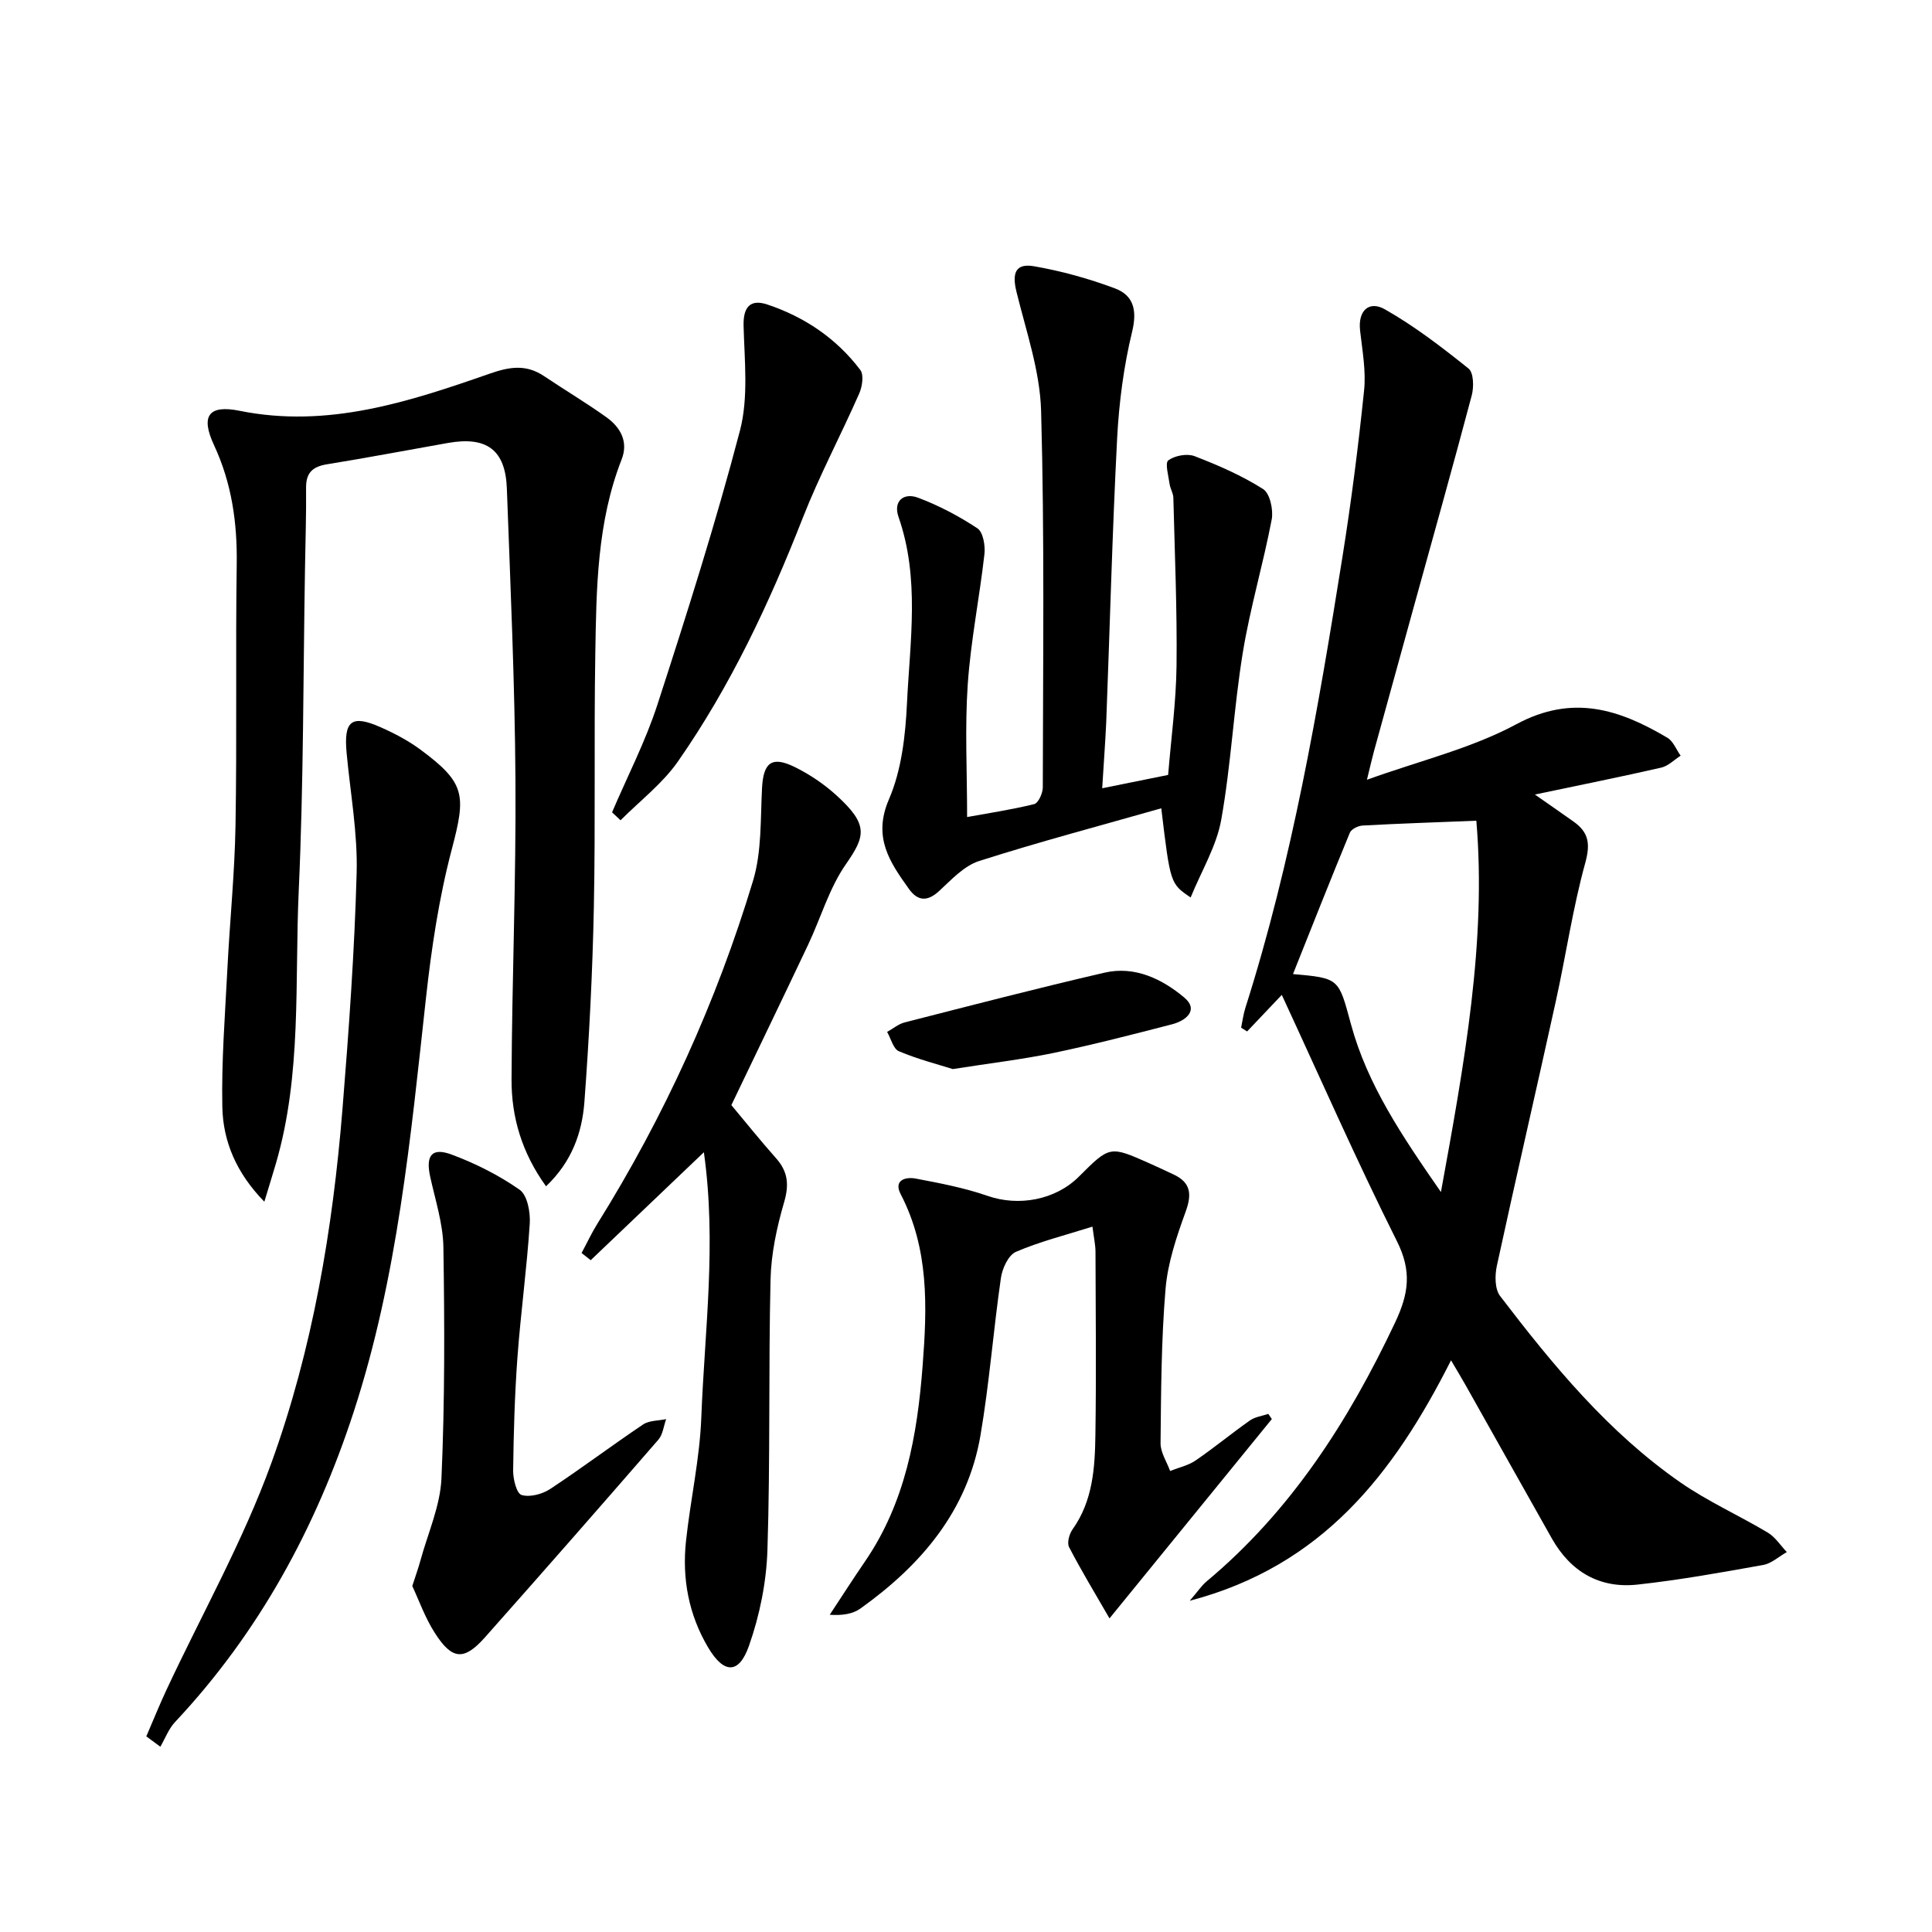
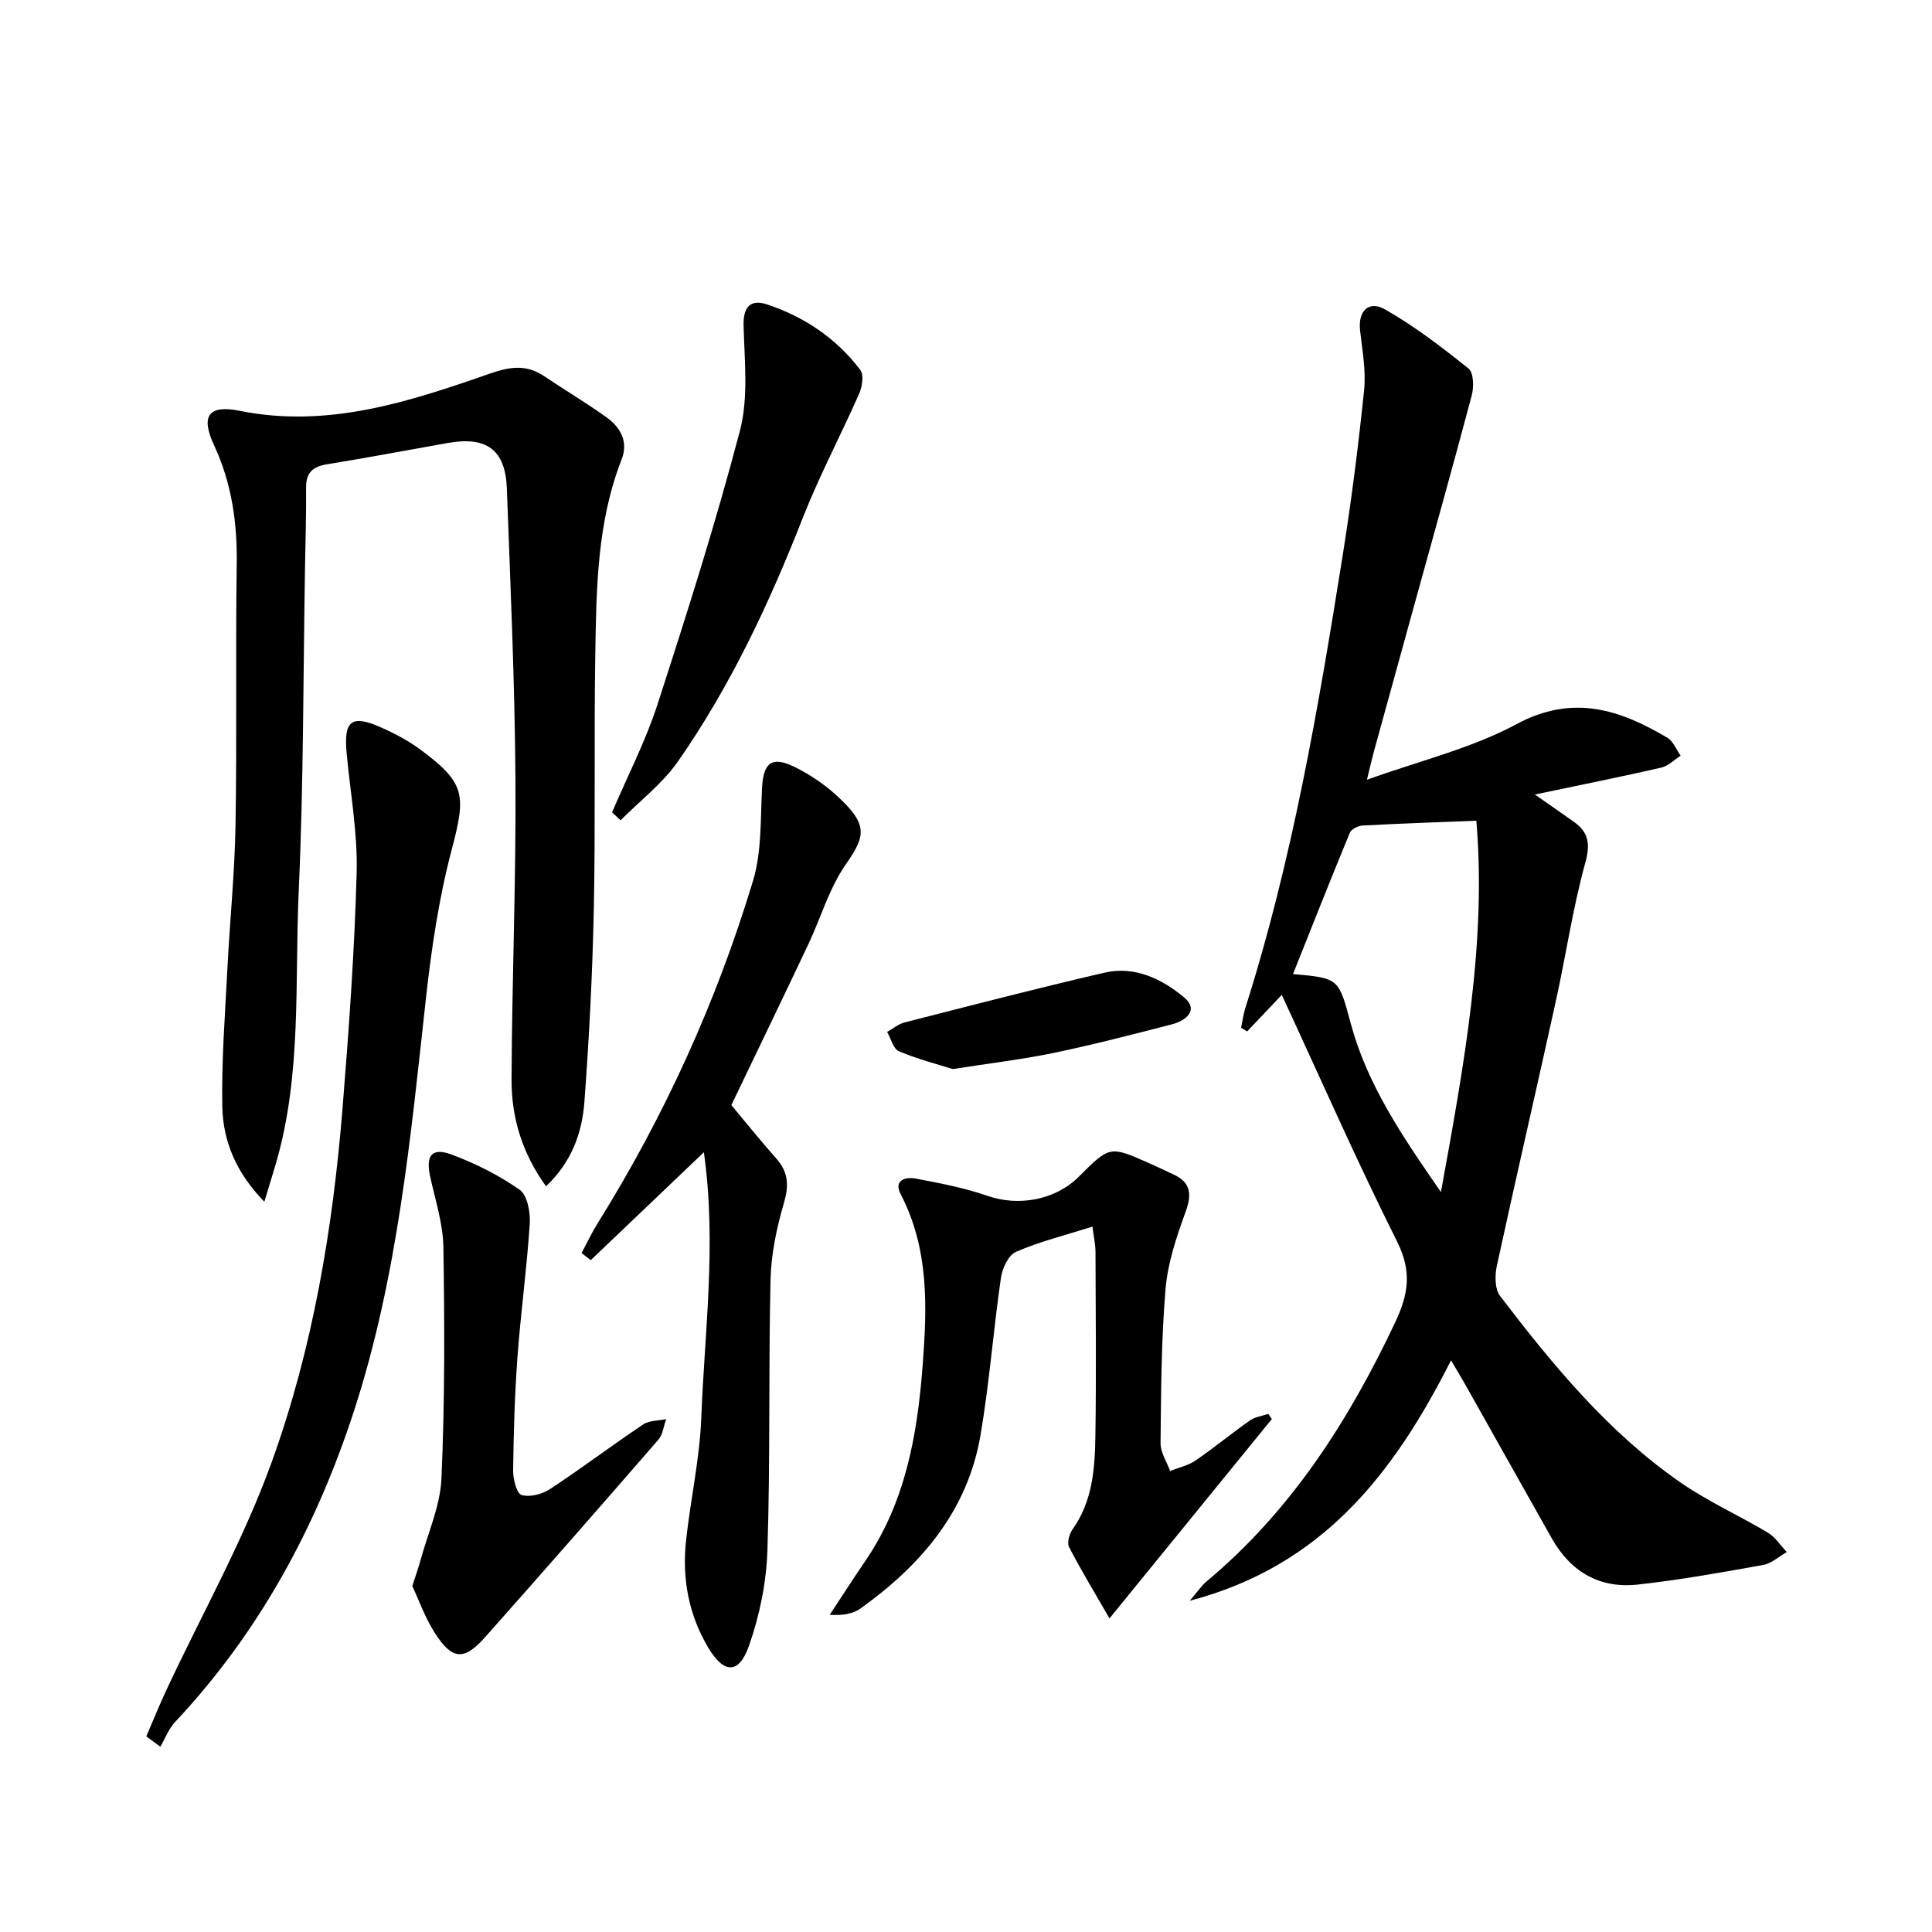
<svg xmlns="http://www.w3.org/2000/svg" enable-background="new 0 0 400 400" viewBox="0 0 400 400">
  <g fill="#000001">
-     <path d="m300.42 281.64c-11.89 23.54-26.68 42.59-54.1 49.78 1.7-1.97 2.44-3.12 3.45-3.97 17.5-14.61 29.4-33.18 39.05-53.59 2.85-6.02 3.51-10.67.4-16.88-8.39-16.76-15.93-33.93-23.84-51-2.38 2.51-4.78 5.04-7.18 7.57-.41-.26-.83-.52-1.24-.78.29-1.37.46-2.77.88-4.1 9.69-30.46 15.07-61.85 20.09-93.31 1.83-11.46 3.3-22.99 4.49-34.53.42-4.06-.37-8.28-.83-12.39-.47-4.24 1.93-6.23 5.15-4.39 6.13 3.48 11.8 7.84 17.31 12.26 1.06.85 1.12 3.82.66 5.55-3.9 14.71-8.02 29.36-12.07 44.03-2.74 9.9-5.47 19.8-8.19 29.71-.42 1.55-.77 3.11-1.44 5.84 10.95-3.95 21.61-6.48 30.94-11.5 11.66-6.27 21.34-3.07 31.26 2.8 1.22.72 1.85 2.46 2.75 3.72-1.34.85-2.58 2.14-4.03 2.47-8.21 1.88-16.48 3.54-26.15 5.57 3.36 2.35 5.7 3.96 8.02 5.61 3.09 2.19 3.51 4.54 2.42 8.51-2.59 9.38-3.99 19.08-6.09 28.61-4.02 18.29-8.25 36.53-12.22 54.83-.43 1.98-.44 4.81.66 6.25 10.93 14.32 22.4 28.23 37.34 38.61 5.69 3.95 12.12 6.82 18.09 10.39 1.56.93 2.64 2.66 3.94 4.03-1.63.92-3.17 2.36-4.9 2.67-8.63 1.55-17.29 3.11-26 4.06-7.85.86-13.85-2.65-17.75-9.55-5.97-10.57-11.89-21.15-17.85-31.73-.79-1.41-1.64-2.8-3.02-5.15zm-2.09-34.84c4.88-26.77 9.45-51.94 7.33-76.88-8.2.33-15.88.58-23.56 1-.93.05-2.32.74-2.63 1.49-4.01 9.71-7.87 19.48-11.77 29.26 9.66.85 9.43.91 12 10.38 3.39 12.49 10.52 23.06 18.63 34.75z" />
+     <path d="m300.42 281.64c-11.89 23.54-26.68 42.59-54.1 49.78 1.7-1.97 2.44-3.12 3.45-3.97 17.5-14.61 29.4-33.18 39.05-53.59 2.85-6.02 3.51-10.67.4-16.88-8.39-16.76-15.93-33.93-23.84-51-2.38 2.51-4.78 5.04-7.18 7.57-.41-.26-.83-.52-1.24-.78.29-1.37.46-2.77.88-4.1 9.69-30.46 15.07-61.85 20.09-93.31 1.83-11.46 3.3-22.99 4.49-34.53.42-4.06-.37-8.28-.83-12.39-.47-4.24 1.93-6.23 5.15-4.39 6.13 3.48 11.8 7.84 17.31 12.26 1.06.85 1.12 3.82.66 5.55-3.9 14.71-8.02 29.36-12.07 44.03-2.74 9.9-5.47 19.8-8.19 29.71-.42 1.55-.77 3.11-1.44 5.84 10.95-3.95 21.61-6.48 30.94-11.5 11.66-6.27 21.34-3.07 31.26 2.8 1.22.72 1.85 2.46 2.75 3.72-1.34.85-2.58 2.14-4.03 2.47-8.21 1.88-16.48 3.54-26.15 5.57 3.36 2.35 5.7 3.96 8.02 5.61 3.09 2.19 3.51 4.54 2.42 8.51-2.59 9.38-3.99 19.08-6.09 28.61-4.02 18.29-8.25 36.53-12.22 54.83-.43 1.98-.44 4.81.66 6.25 10.93 14.32 22.4 28.23 37.34 38.61 5.69 3.95 12.12 6.82 18.09 10.39 1.56.93 2.64 2.66 3.94 4.03-1.63.92-3.17 2.36-4.9 2.67-8.63 1.55-17.29 3.11-26 4.06-7.85.86-13.85-2.65-17.75-9.55-5.97-10.57-11.89-21.15-17.85-31.73-.79-1.41-1.64-2.8-3.02-5.15m-2.09-34.84c4.88-26.77 9.45-51.94 7.33-76.88-8.2.33-15.88.58-23.56 1-.93.05-2.32.74-2.63 1.49-4.01 9.71-7.87 19.48-11.77 29.26 9.66.85 9.43.91 12 10.38 3.39 12.49 10.52 23.06 18.63 34.75z" />
    <path d="m113.05 245.61c-5.01-6.95-7.18-14.33-7.14-22.16.09-20.65.95-41.29.81-61.93-.13-20.12-1.04-40.24-1.78-60.36-.29-8.03-4.17-10.87-12.2-9.45-8.34 1.47-16.65 3.06-25.01 4.41-2.98.48-4.39 1.73-4.36 4.86.05 5.5-.13 10.99-.22 16.49-.38 22.31-.29 44.64-1.3 66.92-.86 18.87.68 38-4.73 56.51-.69 2.35-1.42 4.7-2.39 7.9-5.79-5.93-8.56-12.47-8.7-19.66-.19-9.45.56-18.93 1.04-28.4.5-9.96 1.52-19.9 1.69-29.86.31-17.99-.01-36 .25-54 .13-8.63-1.02-16.81-4.7-24.72-2.83-6.07-1.11-8.4 5.29-7.11 18.26 3.69 35.11-1.87 51.85-7.71 4.18-1.46 7.54-1.92 11.22.55 4.28 2.88 8.72 5.51 12.9 8.51 2.9 2.08 4.56 5.06 3.14 8.7-5.09 12.99-5.24 26.66-5.46 40.26-.29 17.5.05 35-.3 52.49-.27 13.46-.96 26.93-1.96 40.36-.49 6.29-2.56 12.28-7.94 17.4z" />
-     <path d="m228.2 163.2c4.7-.95 8.83-1.79 13.65-2.76.61-7.53 1.65-15.07 1.74-22.62.13-11.58-.37-23.18-.66-34.76-.02-.96-.65-1.89-.78-2.87-.23-1.68-.99-4.35-.26-4.88 1.35-.99 3.88-1.46 5.43-.87 4.9 1.89 9.79 4.02 14.2 6.82 1.41.9 2.15 4.32 1.77 6.31-1.76 9.24-4.48 18.32-5.99 27.6-1.87 11.46-2.42 23.15-4.46 34.57-.98 5.47-4.08 10.55-6.33 16.07-4.21-2.85-4.21-2.85-6.08-18.46-12.7 3.62-25.32 6.95-37.73 10.92-3.11 1-5.73 3.87-8.27 6.21-2.45 2.26-4.45 2.07-6.24-.43-3.97-5.55-7.54-10.7-4.14-18.57 2.61-6.05 3.41-13.17 3.73-19.87.62-12.87 2.69-25.87-1.75-38.58-1.15-3.3 1.08-5.1 4.05-3.98 4.3 1.61 8.46 3.81 12.29 6.34 1.17.78 1.64 3.56 1.45 5.31-1.02 9.02-2.84 17.97-3.46 27.01-.61 8.9-.13 17.88-.13 27.45 4.31-.79 9.16-1.51 13.89-2.68.85-.21 1.77-2.24 1.78-3.43.04-25.99.37-51.99-.35-77.97-.23-8.27-3.1-16.5-5.1-24.67-.96-3.91-.19-5.95 3.67-5.28 5.67.99 11.31 2.55 16.7 4.57 3.84 1.44 4.66 4.47 3.58 8.95-1.75 7.2-2.72 14.69-3.11 22.11-1.01 19.6-1.51 39.23-2.26 58.84-.2 4.3-.53 8.57-.83 13.6z" />
    <path d="m229.71 335.07c-3.13-5.43-5.92-10.01-8.37-14.76-.46-.89.04-2.72.72-3.67 4.21-5.91 4.63-12.74 4.73-19.54.19-12.65.06-25.31.02-37.96-.01-1.44-.34-2.88-.63-5.18-5.63 1.78-10.91 3.09-15.84 5.22-1.56.67-2.83 3.43-3.11 5.4-1.57 10.84-2.39 21.8-4.23 32.58-2.68 15.68-12.31 26.9-24.86 35.87-1.6 1.14-3.78 1.47-6.35 1.29 2.42-3.67 4.79-7.38 7.28-11.01 8.38-12.23 10.84-26.11 11.95-40.54.94-12.22 1.34-24.19-4.54-35.52-1.54-2.96 1.05-3.63 3.1-3.24 5.02.95 10.1 1.92 14.91 3.59 6.35 2.21 13.99.9 18.89-4 6.39-6.38 6.39-6.39 14.54-2.77 1.67.74 3.32 1.52 4.97 2.29 3.62 1.66 3.93 4.05 2.59 7.73-1.88 5.19-3.72 10.61-4.17 16.05-.89 10.59-.92 21.25-1.03 31.89-.02 1.91 1.28 3.84 1.98 5.76 1.77-.71 3.73-1.12 5.27-2.17 3.84-2.63 7.44-5.61 11.25-8.29 1.06-.75 2.53-.92 3.81-1.36.24.36.49.71.73 1.07-10.87 13.34-21.73 26.68-33.61 41.27z" />
    <path d="m145.73 238.56c-8.29 7.91-15.86 15.13-23.43 22.35-.63-.5-1.26-1-1.89-1.49 1.09-2.02 2.06-4.12 3.27-6.06 13.88-22.25 24.66-45.95 32.23-71.01 1.82-6.04 1.52-12.76 1.86-19.19.28-5.28 2-6.71 6.8-4.34 3.09 1.52 6.06 3.53 8.61 5.85 6.7 6.09 6 8.44 1.93 14.29-3.44 4.95-5.17 11.08-7.79 16.62-5.18 10.95-10.46 21.86-15.9 33.22 2.89 3.45 5.98 7.32 9.27 11.02 2.47 2.79 2.71 5.49 1.64 9.13-1.51 5.18-2.68 10.65-2.8 16.02-.43 18.64-.04 37.3-.64 55.92-.21 6.67-1.6 13.54-3.82 19.85-2.09 5.96-5.22 5.82-8.46.35-4.03-6.8-5.42-14.26-4.58-22.05.92-8.55 2.85-17.05 3.17-25.61.69-17.99 3.19-36.01.53-54.87z" />
    <path d="m30.29 359.5c1.39-3.22 2.7-6.47 4.18-9.64 7.3-15.63 15.86-30.8 21.71-46.95 8.55-23.6 12.72-48.41 14.74-73.46 1.31-16.22 2.48-32.47 2.92-48.73.22-8.23-1.3-16.5-2.07-24.75-.64-6.76.98-8.09 7.06-5.39 2.87 1.27 5.72 2.77 8.23 4.63 9.34 6.91 9.44 9.4 6.48 20.62-2.65 10.05-4.21 20.46-5.35 30.82-3.18 28.86-5.87 57.76-14.94 85.6-7.84 24.05-19.62 45.74-37 64.27-1.33 1.41-2.05 3.4-3.05 5.12-.98-.72-1.95-1.43-2.91-2.14z" />
    <path d="m85.36 328.37c.76-2.36 1.26-3.74 1.65-5.16 1.55-5.71 4.14-11.38 4.39-17.15.7-15.93.65-31.9.4-47.85-.08-4.88-1.68-9.76-2.74-14.61-.95-4.37.33-6.1 4.47-4.55 4.93 1.84 9.77 4.27 14.06 7.28 1.6 1.12 2.24 4.66 2.09 7.02-.6 9.25-1.87 18.45-2.55 27.69-.57 7.79-.79 15.6-.89 23.41-.02 1.77.71 4.76 1.75 5.07 1.71.52 4.28-.17 5.9-1.23 6.53-4.3 12.77-9.02 19.26-13.37 1.27-.85 3.16-.76 4.77-1.11-.52 1.44-.68 3.19-1.62 4.27-11.89 13.7-23.84 27.34-35.88 40.9-4.36 4.91-6.83 4.71-10.42-.94-2.02-3.15-3.28-6.77-4.64-9.67z" />
    <path d="m126.72 168.18c3.17-7.43 6.92-14.67 9.4-22.32 6.09-18.77 12.07-37.6 17.07-56.67 1.8-6.85.95-14.48.76-21.73-.1-4.01 1.47-5.56 4.9-4.42 7.72 2.57 14.33 7.03 19.27 13.56.77 1.02.4 3.46-.24 4.9-3.79 8.61-8.23 16.95-11.66 25.69-6.94 17.71-14.97 34.84-25.85 50.45-3.2 4.59-7.88 8.16-11.89 12.19-.58-.55-1.17-1.1-1.76-1.65z" />
    <path d="m197.27 221.34c-3.11-.98-7.26-2.04-11.16-3.69-1.17-.49-1.65-2.62-2.44-4 1.21-.67 2.33-1.64 3.63-1.97 13.77-3.52 27.54-7.1 41.38-10.3 6.26-1.45 11.93 1.31 16.5 5.14 3.08 2.58.39 4.79-2.52 5.55-8.16 2.11-16.33 4.22-24.57 5.94-6.49 1.34-13.1 2.11-20.82 3.33z" />
  </g>
</svg>